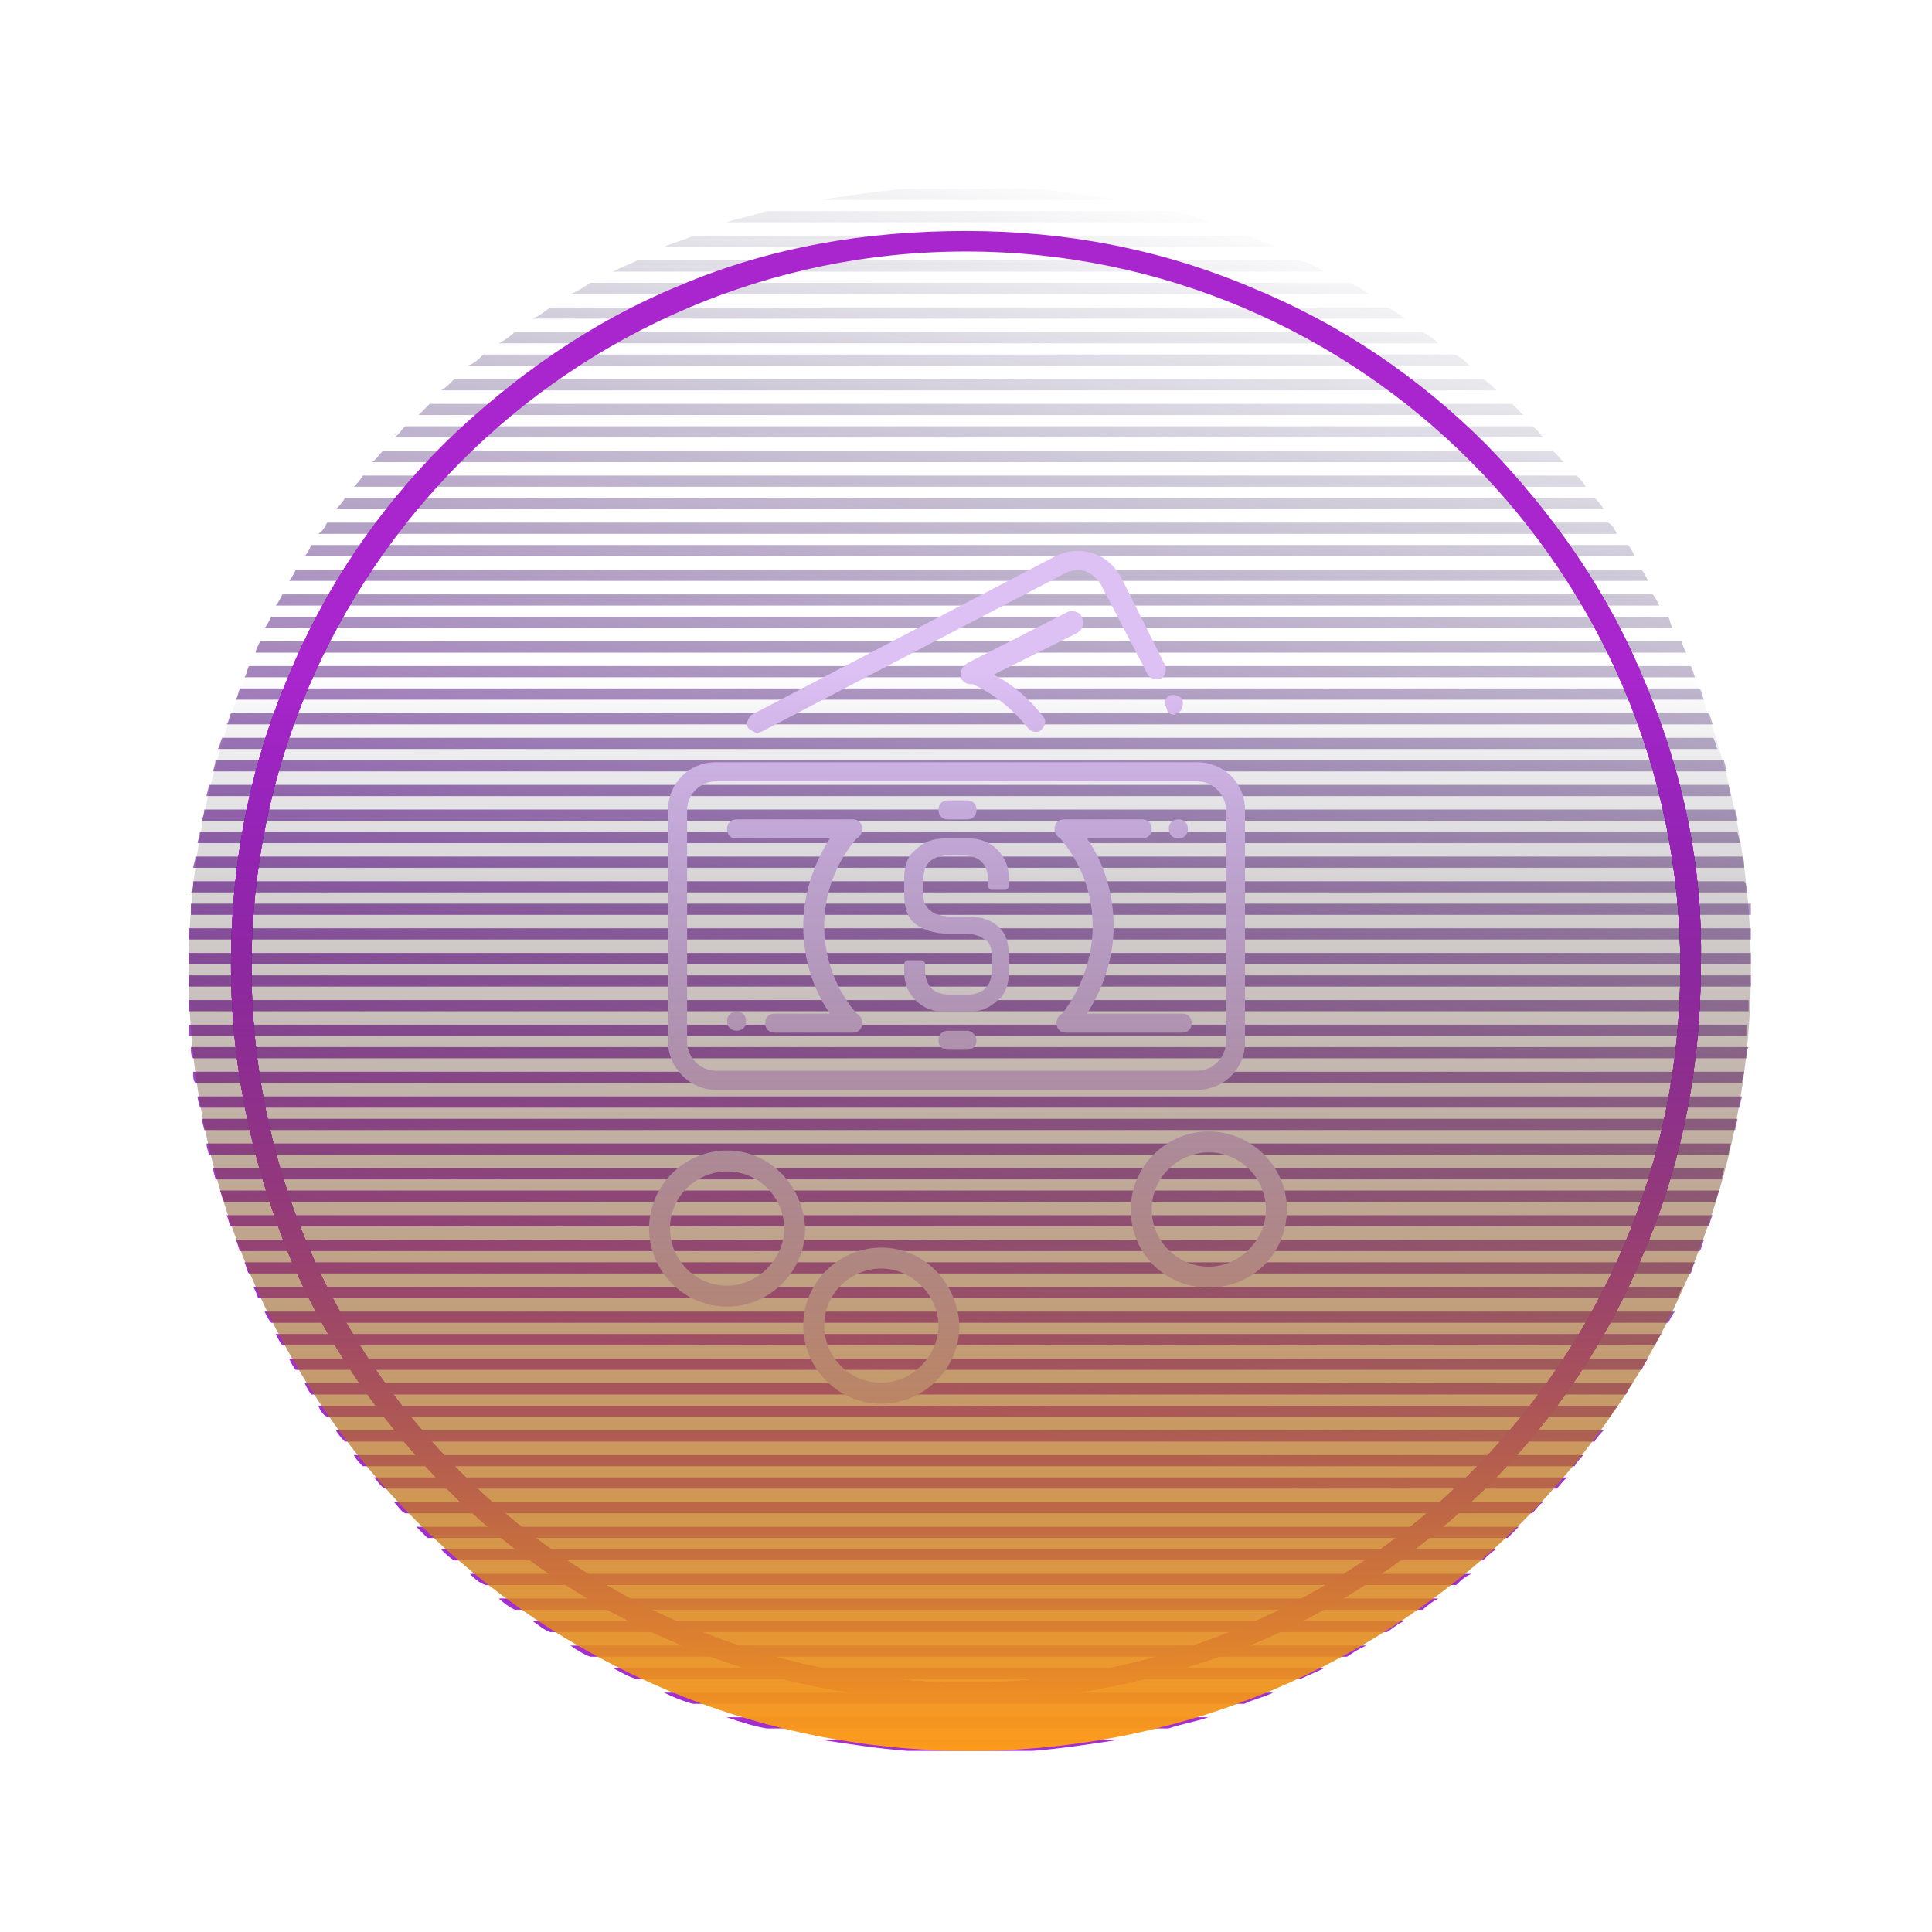
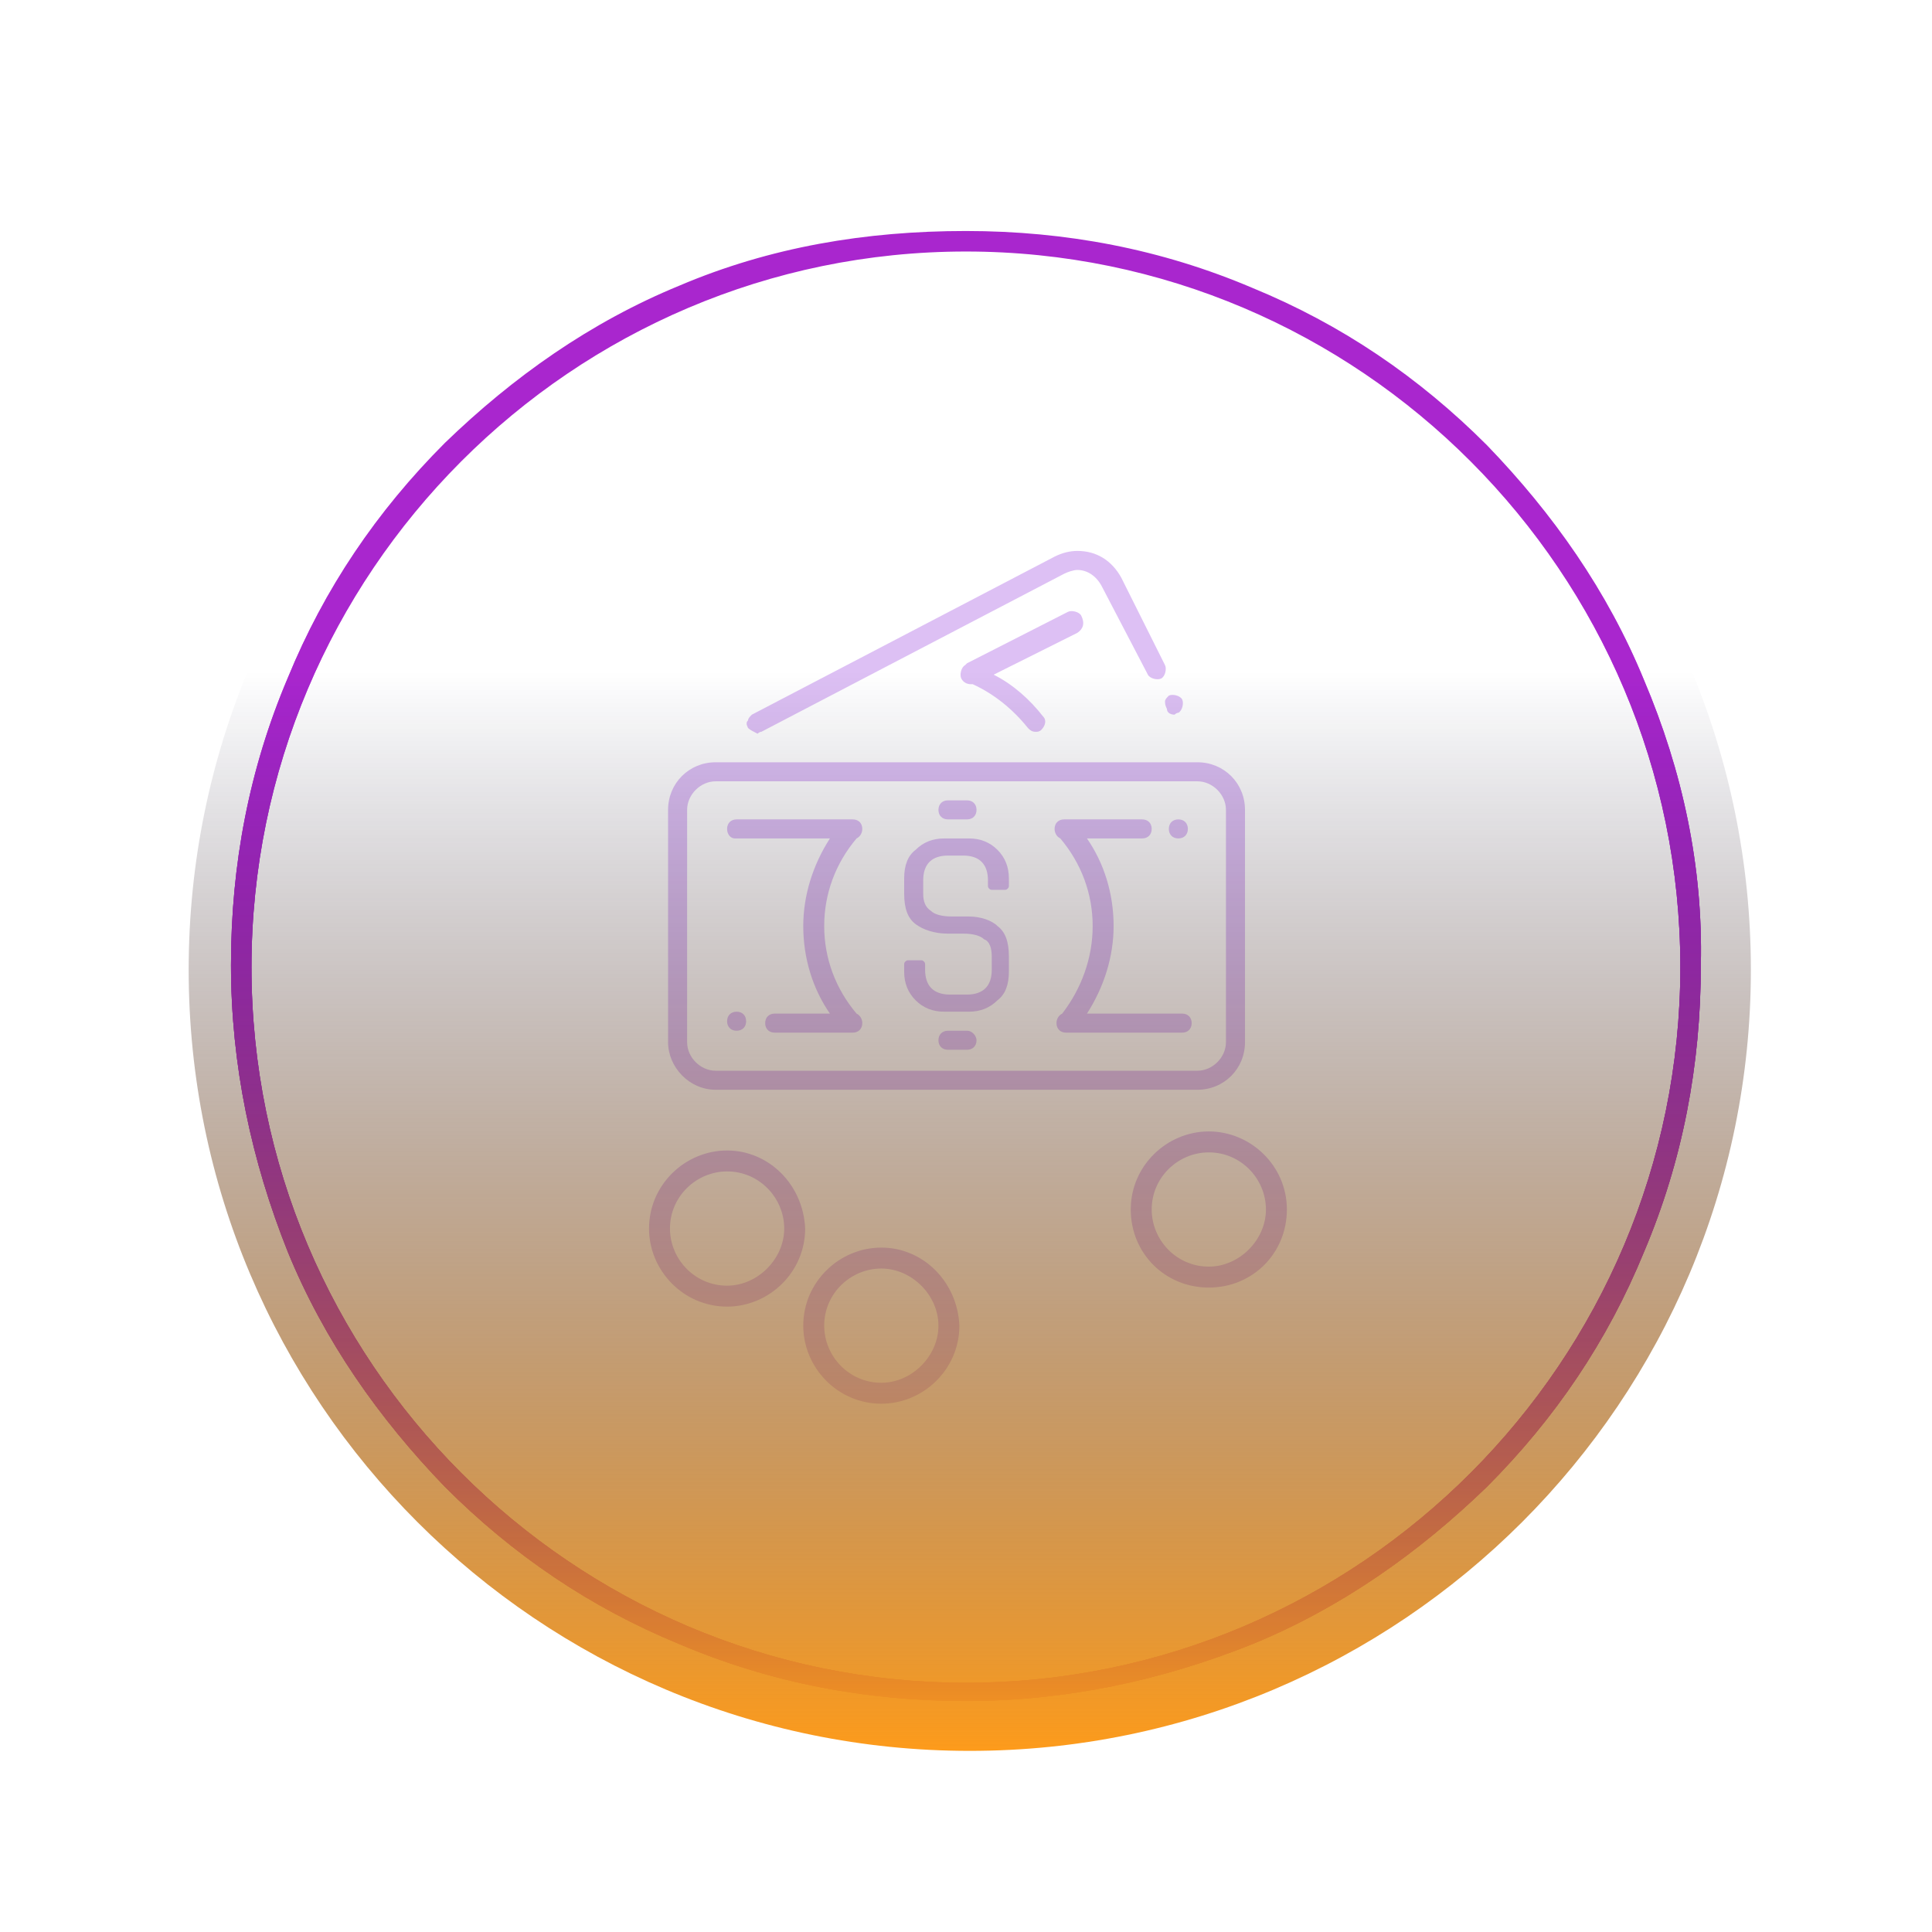
<svg xmlns="http://www.w3.org/2000/svg" width="256" height="256" viewBox="0 0 256 256" fill="none">
  <g filter="url(#filter0_f_0_1)">
-     <path d="M217.831 90.101C213.008 78.323 205.772 68.055 197.029 58.996C187.984 49.936 177.734 42.99 165.976 38.159C153.916 33.025 141.254 30.609 127.989 30.609C114.723 30.609 102.061 32.723 90.001 37.857C78.243 42.688 67.993 49.936 58.948 58.694C49.904 67.754 42.97 78.021 38.146 89.799C33.021 101.878 30.609 114.562 30.609 127.849C30.609 141.137 33.322 153.82 38.146 165.9C42.97 177.677 50.205 187.945 58.948 197.005C67.993 206.064 78.243 213.01 90.001 217.842C102.061 222.976 114.723 225.392 127.989 225.392C141.254 225.392 153.916 222.674 165.976 217.842C177.734 213.01 187.984 205.762 197.029 197.005C206.074 187.945 213.008 177.677 217.831 165.9C222.957 153.82 225.369 141.137 225.369 127.849C225.67 114.864 222.957 102.18 217.831 90.101ZM127.989 222.976C75.832 222.976 33.322 180.395 33.322 128.151C33.322 75.907 75.832 33.327 127.989 33.327C180.146 33.327 222.655 75.907 222.655 128.151C222.655 180.395 180.146 222.976 127.989 222.976Z" fill="url(#paint0_linear_0_1)" />
-   </g>
+     </g>
  <g filter="url(#filter1_f_0_1)">
    <path d="M217.831 90.101C213.008 78.323 205.772 68.055 197.029 58.996C187.984 49.936 177.734 42.99 165.976 38.159C153.916 33.025 141.254 30.609 127.989 30.609C114.723 30.609 102.061 32.723 90.001 37.857C78.243 42.688 67.993 49.936 58.948 58.694C49.904 67.754 42.97 78.021 38.146 89.799C33.021 101.878 30.609 114.562 30.609 127.849C30.609 141.137 33.322 153.82 38.146 165.9C42.97 177.677 50.205 187.945 58.948 197.005C67.993 206.064 78.243 213.01 90.001 217.842C102.061 222.976 114.723 225.392 127.989 225.392C141.254 225.392 153.916 222.674 165.976 217.842C177.734 213.01 187.984 205.762 197.029 197.005C206.074 187.945 213.008 177.677 217.831 165.9C222.957 153.82 225.369 141.137 225.369 127.849C225.67 114.864 222.957 102.18 217.831 90.101ZM127.989 222.976C75.832 222.976 33.322 180.395 33.322 128.151C33.322 75.907 75.832 33.327 127.989 33.327C180.146 33.327 222.655 75.907 222.655 128.151C222.655 180.395 180.146 222.976 127.989 222.976Z" fill="url(#paint1_linear_0_1)" />
  </g>
  <g filter="url(#filter2_f_0_1)">
    <path d="M217.831 90.101C213.008 78.323 205.772 68.055 197.029 58.996C187.984 49.936 177.734 42.99 165.976 38.159C153.916 33.025 141.254 30.609 127.989 30.609C114.723 30.609 102.061 32.723 90.001 37.857C78.243 42.688 67.993 49.936 58.948 58.694C49.904 67.754 42.97 78.021 38.146 89.799C33.021 101.878 30.609 114.562 30.609 127.849C30.609 141.137 33.322 153.82 38.146 165.9C42.97 177.677 50.205 187.945 58.948 197.005C67.993 206.064 78.243 213.01 90.001 217.842C102.061 222.976 114.723 225.392 127.989 225.392C141.254 225.392 153.916 222.674 165.976 217.842C177.734 213.01 187.984 205.762 197.029 197.005C206.074 187.945 213.008 177.677 217.831 165.9C222.957 153.82 225.369 141.137 225.369 127.849C225.67 114.864 222.957 102.18 217.831 90.101ZM127.989 222.976C75.832 222.976 33.322 180.395 33.322 128.151C33.322 75.907 75.832 33.327 127.989 33.327C180.146 33.327 222.655 75.907 222.655 128.151C222.655 180.395 180.146 222.976 127.989 222.976Z" fill="url(#paint2_linear_0_1)" />
  </g>
  <g filter="url(#filter3_f_0_1)">
-     <path d="M217.831 90.101C213.008 78.323 205.772 68.055 197.029 58.996C187.984 49.936 177.734 42.99 165.976 38.159C153.916 33.025 141.254 30.609 127.989 30.609C114.723 30.609 102.061 32.723 90.001 37.857C78.243 42.688 67.993 49.936 58.948 58.694C49.904 67.754 42.97 78.021 38.146 89.799C33.021 101.878 30.609 114.562 30.609 127.849C30.609 141.137 33.322 153.82 38.146 165.9C42.97 177.677 50.205 187.945 58.948 197.005C67.993 206.064 78.243 213.01 90.001 217.842C102.061 222.976 114.723 225.392 127.989 225.392C141.254 225.392 153.916 222.674 165.976 217.842C177.734 213.01 187.984 205.762 197.029 197.005C206.074 187.945 213.008 177.677 217.831 165.9C222.957 153.82 225.369 141.137 225.369 127.849C225.67 114.864 222.957 102.18 217.831 90.101ZM127.989 222.976C75.832 222.976 33.322 180.395 33.322 128.151C33.322 75.907 75.832 33.327 127.989 33.327C180.146 33.327 222.655 75.907 222.655 128.151C222.655 180.395 180.146 222.976 127.989 222.976Z" fill="url(#paint3_linear_0_1)" />
-   </g>
+     </g>
  <g filter="url(#filter4_f_0_1)">
-     <path d="M217.831 90.101C213.008 78.323 205.772 68.055 197.029 58.996C187.984 49.936 177.734 42.99 165.976 38.159C153.916 33.025 141.254 30.609 127.989 30.609C114.723 30.609 102.061 32.723 90.001 37.857C78.243 42.688 67.993 49.936 58.948 58.694C49.904 67.754 42.97 78.021 38.146 89.799C33.021 101.878 30.609 114.562 30.609 127.849C30.609 141.137 33.322 153.82 38.146 165.9C42.97 177.677 50.205 187.945 58.948 197.005C67.993 206.064 78.243 213.01 90.001 217.842C102.061 222.976 114.723 225.392 127.989 225.392C141.254 225.392 153.916 222.674 165.976 217.842C177.734 213.01 187.984 205.762 197.029 197.005C206.074 187.945 213.008 177.677 217.831 165.9C222.957 153.82 225.369 141.137 225.369 127.849C225.67 114.864 222.957 102.18 217.831 90.101ZM127.989 222.976C75.832 222.976 33.322 180.395 33.322 128.151C33.322 75.907 75.832 33.327 127.989 33.327C180.146 33.327 222.655 75.907 222.655 128.151C222.655 180.395 180.146 222.976 127.989 222.976Z" fill="url(#paint4_linear_0_1)" />
-   </g>
-   <path d="M225.79 164.287C225.494 164.881 225.494 165.475 225.199 165.772H31.801C31.506 165.178 31.506 164.584 31.21 164.287H225.79ZM32.393 167.257C32.688 167.851 32.688 168.445 32.984 168.742H224.016C224.311 168.148 224.311 167.554 224.607 167.257H32.393ZM30.027 161.02C30.323 161.614 30.323 162.208 30.619 162.505H226.381C226.677 161.911 226.677 161.317 226.973 161.02H30.027ZM29.14 157.753C29.436 158.347 29.436 158.941 29.731 159.238H227.269C227.564 158.644 227.564 158.05 227.86 157.753H29.14ZM33.576 170.524C33.871 171.118 34.167 171.712 34.167 172.009H222.241C222.537 171.415 222.833 170.821 222.833 170.524H33.576ZM28.253 154.784C28.253 155.378 28.549 155.972 28.549 156.269H228.156C228.156 155.675 228.451 155.081 228.451 154.784H28.253ZM36.533 176.761C36.828 177.355 37.124 177.949 37.42 178.246H219.284C219.58 177.652 219.876 177.058 220.171 176.761H36.533ZM38.307 180.027C38.603 180.621 38.898 181.215 39.194 181.512H217.51C217.806 180.918 218.101 180.324 218.397 180.027H38.307ZM35.054 173.791C35.35 174.385 35.646 174.979 35.941 175.276H221.059C221.354 174.682 221.65 174.088 221.946 173.791H35.054ZM25.296 138.746C25.296 139.34 25.296 139.934 25.591 140.231H231.409C231.409 139.637 231.409 139.043 231.704 138.746H25.296ZM25 135.776C25 136.37 25 136.964 25 137.261H231.409C231.409 136.667 231.409 136.073 231.409 135.776H25ZM25 132.51C25 133.104 25 133.698 25 133.994H231.704C231.704 133.401 231.704 132.807 231.704 132.51H25ZM27.366 151.517C27.366 152.111 27.661 152.705 27.661 153.002H229.043C229.043 152.408 229.339 151.814 229.339 151.517H27.366ZM26.774 148.25C26.774 148.844 27.07 149.438 27.07 149.735H229.93C229.93 149.141 230.226 148.547 230.226 148.25H26.774ZM26.183 145.28C26.183 145.874 26.479 146.468 26.479 146.765H230.521C230.521 146.171 230.817 145.577 230.817 145.28H26.183ZM25.591 142.013C25.591 142.607 25.591 143.201 25.887 143.498H230.817C230.817 142.904 231.113 142.31 231.113 142.013H25.591ZM58.416 205.271C59.007 205.865 59.599 206.459 60.19 206.756H196.514C197.106 206.162 197.697 205.568 198.288 205.271H58.416ZM62.26 208.538C62.851 209.132 63.443 209.726 64.33 210.023H192.966C193.557 209.429 194.149 208.835 195.036 208.538H62.26ZM81.186 221.012C82.368 221.606 83.256 222.2 84.439 222.497H172.266C173.449 221.903 174.336 221.606 175.519 221.012H81.186ZM70.54 214.775C71.427 215.369 72.019 215.963 72.906 216.26H183.799C184.686 215.666 185.277 215.072 186.164 214.775H70.54ZM66.104 211.805C66.696 212.399 67.583 212.993 68.174 213.29H188.53C189.121 212.696 190.009 212.102 190.6 211.805H66.104ZM75.567 218.042C76.454 218.636 77.341 219.23 78.228 219.527H178.476C179.363 218.933 180.25 218.339 181.137 218.042H75.567ZM108.687 230.515C112.531 231.109 116.376 231.703 120.22 232H136.78C140.624 231.703 144.468 231.109 148.313 230.515H108.687ZM96.267 227.545C98.041 228.139 99.816 228.733 101.59 229.03H154.819C156.593 228.436 158.367 228.139 160.141 227.545H96.267ZM87.987 224.279C89.17 224.873 90.648 225.467 91.831 225.764H164.873C166.056 225.17 167.534 224.873 168.717 224.279H87.987ZM55.163 202.302C55.754 202.895 56.346 203.489 56.641 203.786H199.767C200.359 203.192 200.95 202.599 201.246 202.302H55.163ZM25 129.243C25 129.837 25 130.431 25 130.728H232C232 130.134 232 129.54 232 129.243H25ZM42.151 186.264C42.447 186.858 42.743 187.452 43.334 187.749H213.37C213.666 187.155 213.961 186.561 214.553 186.264H42.151ZM46.883 192.798C47.178 193.392 47.77 193.986 48.066 194.283H208.639C208.934 193.689 209.526 193.095 209.821 192.798H46.883ZM44.517 189.531C44.813 190.125 45.404 190.719 45.7 191.016H211.3C211.596 190.422 212.187 189.828 212.483 189.531H44.517ZM49.544 195.768C50.136 196.362 50.431 196.956 51.023 197.253H206.273C206.864 196.659 207.16 196.065 207.751 195.768H49.544ZM40.377 183.294C40.673 183.888 40.968 184.482 41.264 184.779H215.44C215.736 184.185 216.031 183.591 216.327 183.294H40.377ZM52.206 199.035C52.797 199.629 53.093 200.223 53.684 200.52H203.02C203.611 199.926 203.907 199.332 204.499 199.035H52.206ZM101.59 27.97C99.816 28.564 98.041 28.861 96.267 29.455H160.437C158.663 28.861 156.889 28.267 155.114 27.97H101.59ZM53.684 56.481C53.093 57.075 52.797 57.669 52.206 57.966H204.499C203.907 57.372 203.611 56.778 203.02 56.481H53.684ZM50.727 59.748C50.136 60.342 49.84 60.936 49.248 61.233H207.16C206.568 60.639 206.273 60.045 205.681 59.748H50.727ZM60.19 50.244C59.599 50.838 59.007 51.432 58.416 51.729H198.288C197.697 51.135 197.106 50.541 196.514 50.244H60.19ZM39.194 75.488C38.898 76.082 38.603 76.676 38.307 76.973H218.397C218.101 76.379 217.806 75.785 217.51 75.488H39.194ZM56.937 53.511C56.346 54.105 55.754 54.699 55.459 54.996H201.837C201.246 54.402 200.654 53.808 200.359 53.511H56.937ZM41.264 72.221C40.968 72.815 40.673 73.409 40.377 73.706H216.623C216.327 73.112 216.031 72.518 215.736 72.221H41.264ZM45.7 65.984C45.404 66.578 44.813 67.172 44.517 67.469H212.483C212.187 66.875 211.596 66.281 211.3 65.984H45.7ZM43.334 69.251C43.038 69.845 42.743 70.439 42.151 70.736H214.257C213.961 70.142 213.666 69.548 213.074 69.251H43.334ZM48.066 63.015C47.77 63.609 47.178 64.203 46.883 64.499H210.117C209.821 63.906 209.23 63.312 208.934 63.015H48.066ZM84.439 34.504C83.256 35.098 82.368 35.395 81.186 35.989H175.519C174.336 35.395 173.449 34.801 172.266 34.504H84.439ZM91.831 31.237C90.648 31.831 89.17 32.128 87.987 32.722H169.013C167.83 32.128 166.351 31.534 165.169 31.237H91.831ZM120.22 25C116.376 25.297 112.531 25.891 108.687 26.485H148.313C144.468 25.891 140.624 25.297 136.78 25H120.22ZM68.174 44.007C67.583 44.601 66.696 45.195 66.104 45.492H190.6C190.009 44.898 189.121 44.304 188.53 44.007H68.174ZM64.034 46.977C63.443 47.571 62.851 48.165 61.964 48.462H194.74C194.149 47.868 193.557 47.274 192.67 46.977H64.034ZM72.906 40.741C72.019 41.334 71.427 41.928 70.54 42.225H186.164C185.277 41.632 184.686 41.038 183.799 40.741H72.906ZM78.228 37.474C77.341 38.068 76.454 38.662 75.567 38.959H181.433C180.546 38.365 179.659 37.771 178.771 37.474H78.228ZM32.984 88.258C32.688 88.853 32.688 89.446 32.393 89.743H224.607C224.311 89.149 224.311 88.555 224.016 88.258H32.984ZM26.479 110.236C26.479 110.83 26.183 111.423 26.183 111.72H230.521C230.521 111.126 230.226 110.533 230.226 110.236H26.479ZM27.661 103.999C27.661 104.593 27.366 105.187 27.366 105.484H229.339C229.339 104.89 229.043 104.296 229.043 103.999H27.661ZM25.887 113.502C25.887 114.096 25.591 114.69 25.591 114.987H231.113C231.113 114.393 231.113 113.799 230.817 113.502H25.887ZM27.07 107.266C27.07 107.86 26.774 108.454 26.774 108.751H230.226C230.226 108.157 229.93 107.563 229.93 107.266H27.07ZM25 123.006C25 123.6 25 124.194 25 124.491H232C232 123.897 232 123.303 232 123.006H25ZM25.591 116.769C25.591 117.363 25.591 117.957 25.296 118.254H231.409C231.409 117.66 231.409 117.066 231.113 116.769H25.591ZM25.296 119.739C25.296 120.333 25.296 120.927 25.296 121.224H232C232 120.63 232 120.036 232 119.739H25.296ZM25 126.273C25 126.867 25 127.461 25 127.758H232C232 127.164 232 126.57 232 126.273H25ZM37.42 78.755C37.124 79.349 36.828 79.943 36.533 80.24H219.876C219.58 79.646 219.284 79.052 218.989 78.755H37.42ZM34.463 84.992C34.167 85.586 33.871 86.18 33.871 86.477H223.424C223.129 85.883 222.833 85.289 222.833 84.992H34.463ZM35.941 81.725C35.646 82.319 35.35 82.913 35.054 83.21H221.65C221.354 82.913 221.354 82.319 221.059 81.725H35.941ZM29.436 97.762C29.14 98.356 29.14 98.95 28.844 99.247H227.564C227.269 98.653 227.269 98.059 226.973 97.762H29.436ZM28.549 100.732C28.549 101.326 28.253 101.92 28.253 102.217H228.747C228.747 101.623 228.451 101.029 228.451 100.732H28.549ZM30.619 94.495C30.323 95.089 30.323 95.683 30.027 95.98H226.973C226.677 95.386 226.677 94.792 226.381 94.495H30.619ZM31.801 91.228C31.506 91.822 31.506 92.416 31.21 92.713H225.79C225.494 92.119 225.494 91.525 225.199 91.228H31.801Z" fill="url(#paint5_linear_0_1)" />
+     </g>
  <path d="M217.831 90.101C213.008 78.323 205.772 68.055 197.029 58.996C187.984 49.936 177.734 42.99 165.976 38.159C153.916 33.025 141.254 30.609 127.989 30.609C114.723 30.609 102.061 32.723 90.001 37.857C78.243 42.688 67.993 49.936 58.948 58.694C49.904 67.754 42.97 78.021 38.146 89.799C33.021 101.878 30.609 114.562 30.609 127.849C30.609 141.137 33.322 153.82 38.146 165.9C42.97 177.677 50.205 187.945 58.948 197.005C67.993 206.064 78.243 213.01 90.001 217.842C102.061 222.976 114.723 225.392 127.989 225.392C141.254 225.392 153.916 222.674 165.976 217.842C177.734 213.01 187.984 205.762 197.029 197.005C206.074 187.945 213.008 177.677 217.831 165.9C222.957 153.82 225.369 141.137 225.369 127.849C225.67 114.864 222.957 102.18 217.831 90.101ZM127.989 222.976C75.832 222.976 33.322 180.395 33.322 128.151C33.322 75.907 75.832 33.327 127.989 33.327C180.146 33.327 222.655 75.907 222.655 128.151C222.655 180.395 180.146 222.976 127.989 222.976Z" fill="#A926CE" />
  <path d="M94.83 144.399H158.661C162.193 144.399 164.968 141.624 164.968 138.092V107.312C164.968 103.78 162.193 101.005 158.661 101.005H94.83C91.298 101.005 88.523 103.78 88.523 107.312V138.092C88.523 141.372 91.298 144.399 94.83 144.399ZM91.046 107.312C91.046 105.294 92.812 103.528 94.83 103.528H158.661C160.679 103.528 162.445 105.294 162.445 107.312V138.092C162.445 140.11 160.679 141.876 158.661 141.876H94.83C92.812 141.876 91.046 140.11 91.046 138.092V107.312ZM121.321 122.45C120.312 121.693 119.807 120.431 119.807 118.413V116.395C119.807 114.629 120.312 113.367 121.321 112.61C122.33 111.601 123.592 111.097 125.106 111.097H128.385C129.899 111.097 131.161 111.601 132.17 112.61C133.179 113.62 133.683 114.881 133.683 116.395V117.404C133.683 117.656 133.431 117.909 133.179 117.909H131.413C131.161 117.909 130.908 117.656 130.908 117.404V116.647C130.908 114.629 129.899 113.367 127.628 113.367H125.61C123.592 113.367 122.33 114.376 122.33 116.647V118.413C122.33 119.422 122.583 120.179 123.339 120.684C123.844 121.188 124.853 121.441 126.115 121.441H128.385C129.899 121.441 131.413 121.945 132.17 122.702C133.179 123.459 133.683 124.72 133.683 126.739V128.757C133.683 130.523 133.179 131.785 132.17 132.542C131.161 133.551 129.899 134.055 128.385 134.055H125.106C123.592 134.055 122.33 133.551 121.321 132.542C120.312 131.532 119.807 130.271 119.807 128.757V127.748C119.807 127.496 120.06 127.243 120.312 127.243H122.078C122.33 127.243 122.583 127.496 122.583 127.748V128.505C122.583 130.523 123.592 131.785 125.862 131.785H128.133C130.151 131.785 131.413 130.775 131.413 128.505V126.739C131.413 125.73 131.161 124.72 130.404 124.468C129.899 123.964 128.89 123.711 127.628 123.711H125.61C123.844 123.711 122.33 123.207 121.321 122.45ZM124.349 107.312C124.349 106.555 124.853 106.051 125.61 106.051H128.133C128.89 106.051 129.395 106.555 129.395 107.312C129.395 108.069 128.89 108.574 128.133 108.574H125.61C124.853 108.574 124.349 108.069 124.349 107.312ZM129.395 137.84C129.395 138.597 128.89 139.101 128.133 139.101H125.61C124.853 139.101 124.349 138.597 124.349 137.84C124.349 137.083 124.853 136.578 125.61 136.578H128.133C128.89 136.578 129.395 137.335 129.395 137.84ZM144.784 122.702C144.784 118.413 143.271 114.376 140.495 111.097C139.991 110.844 139.739 110.34 139.739 109.835C139.739 109.078 140.243 108.574 141 108.574H151.344C152.101 108.574 152.606 109.078 152.606 109.835C152.606 110.592 152.101 111.097 151.344 111.097H144.028C146.298 114.376 147.56 118.413 147.56 122.702C147.56 126.739 146.298 130.775 144.028 134.308H156.642C157.399 134.308 157.904 134.812 157.904 135.569C157.904 136.326 157.399 136.831 156.642 136.831H141.505H141.252C140.495 136.831 139.991 136.326 139.991 135.569C139.991 135.064 140.243 134.56 140.748 134.308C143.271 131.028 144.784 126.991 144.784 122.702ZM154.876 109.835C154.876 109.078 155.381 108.574 156.138 108.574C156.894 108.574 157.399 109.078 157.399 109.835C157.399 110.592 156.894 111.097 156.138 111.097C155.381 111.097 154.876 110.592 154.876 109.835ZM96.344 135.317C96.344 134.56 96.849 134.055 97.606 134.055C98.362 134.055 98.867 134.56 98.867 135.317C98.867 136.074 98.362 136.578 97.606 136.578C96.849 136.578 96.344 136.074 96.344 135.317ZM96.344 109.835C96.344 109.078 96.849 108.574 97.606 108.574H112.995C113.752 108.574 114.257 109.078 114.257 109.835C114.257 110.34 114.005 110.844 113.5 111.097C110.725 114.376 109.211 118.413 109.211 122.702C109.211 126.991 110.725 131.028 113.5 134.308C114.005 134.56 114.257 135.064 114.257 135.569C114.257 136.326 113.752 136.831 112.995 136.831H112.743H102.651C101.894 136.831 101.39 136.326 101.39 135.569C101.39 134.812 101.894 134.308 102.651 134.308H109.968C107.697 131.028 106.436 126.991 106.436 122.702C106.436 118.665 107.697 114.629 109.968 111.097H97.353C96.849 111.097 96.344 110.592 96.344 109.835ZM160.174 149.922C154.624 149.922 149.83 154.464 149.83 160.266C149.83 166.069 154.372 170.61 160.174 170.61C165.977 170.61 170.518 166.069 170.518 160.266C170.518 154.464 165.725 149.922 160.174 149.922ZM160.174 167.835C155.885 167.835 152.606 164.303 152.606 160.266C152.606 155.977 156.138 152.697 160.174 152.697C164.463 152.697 167.743 156.23 167.743 160.266C167.743 164.303 164.211 167.835 160.174 167.835ZM96.344 152.445C90.794 152.445 86 156.986 86 162.789C86 168.34 90.541 173.133 96.344 173.133C101.894 173.133 106.688 168.592 106.688 162.789C106.436 156.986 101.894 152.445 96.344 152.445ZM96.344 170.358C92.055 170.358 88.775 166.826 88.775 162.789C88.775 158.5 92.307 155.22 96.344 155.22C100.633 155.22 103.913 158.753 103.913 162.789C103.913 166.826 100.381 170.358 96.344 170.358ZM116.78 165.312C111.229 165.312 106.436 169.853 106.436 175.656C106.436 181.207 110.977 186 116.78 186C122.33 186 127.124 181.459 127.124 175.656C126.872 169.853 122.33 165.312 116.78 165.312ZM116.78 183.225C112.491 183.225 109.211 179.693 109.211 175.656C109.211 171.367 112.743 168.087 116.78 168.087C120.817 168.087 124.349 171.62 124.349 175.656C124.349 179.693 120.817 183.225 116.78 183.225ZM154.372 92.931C154.372 92.679 154.624 92.427 154.876 92.175C155.381 91.922 156.39 92.175 156.642 92.679C156.895 93.184 156.642 94.193 156.138 94.445C155.885 94.445 155.633 94.698 155.633 94.698C155.128 94.698 154.624 94.445 154.624 93.941C154.372 93.436 154.372 93.184 154.372 92.931ZM99.119 96.463C98.867 95.959 98.867 95.707 99.119 95.454C99.119 95.202 99.372 94.95 99.624 94.698L139.739 73.757C140.748 73.252 141.757 73 142.766 73C145.289 73 147.307 74.262 148.569 76.532L154.372 88.138C154.624 88.642 154.372 89.652 153.867 89.904C153.362 90.156 152.353 89.904 152.101 89.399L146.046 77.794C145.289 76.28 144.028 75.523 142.766 75.523C142.261 75.523 141.505 75.775 141 76.028L100.885 96.968C100.633 96.968 100.381 97.22 100.381 97.22C99.876 96.968 99.372 96.716 99.119 96.463ZM142.766 83.849L131.665 89.399C134.188 90.661 136.459 92.679 138.225 94.95C138.729 95.454 138.477 96.211 137.972 96.716C137.72 96.968 137.468 96.968 137.216 96.968C136.711 96.968 136.459 96.716 136.206 96.463C134.188 93.941 131.665 91.922 128.89 90.661C128.89 90.661 128.89 90.661 128.638 90.661C128.133 90.661 127.628 90.409 127.376 89.904C127.124 89.399 127.376 88.39 127.881 88.138L128.133 87.886L141.505 81.074C142.009 80.821 143.018 81.074 143.271 81.578C143.775 82.587 143.523 83.344 142.766 83.849Z" fill="#DDC0F4" />
  <g style="mix-blend-mode:color-dodge">
    <path d="M128.5 232C185.661 232 232 185.662 232 128.5C232 71.339 185.661 25 128.5 25C71.338 25 25 71.339 25 128.5C25 185.662 71.338 232 128.5 232Z" fill="url(#paint6_linear_0_1)" />
  </g>
  <defs>
    <filter id="filter0_f_0_1" x="0.609" y="0.609" width="254.783" height="254.783" filterUnits="userSpaceOnUse" color-interpolation-filters="sRGB">
      <feFlood flood-opacity="0" result="BackgroundImageFix" />
      <feBlend mode="normal" in="SourceGraphic" in2="BackgroundImageFix" result="shape" />
      <feGaussianBlur stdDeviation="15" result="effect1_foregroundBlur_0_1" />
    </filter>
    <filter id="filter1_f_0_1" x="0.609" y="0.609" width="254.783" height="254.783" filterUnits="userSpaceOnUse" color-interpolation-filters="sRGB">
      <feFlood flood-opacity="0" result="BackgroundImageFix" />
      <feBlend mode="normal" in="SourceGraphic" in2="BackgroundImageFix" result="shape" />
      <feGaussianBlur stdDeviation="15" result="effect1_foregroundBlur_0_1" />
    </filter>
    <filter id="filter2_f_0_1" x="0.609" y="0.609" width="254.783" height="254.783" filterUnits="userSpaceOnUse" color-interpolation-filters="sRGB">
      <feFlood flood-opacity="0" result="BackgroundImageFix" />
      <feBlend mode="normal" in="SourceGraphic" in2="BackgroundImageFix" result="shape" />
      <feGaussianBlur stdDeviation="15" result="effect1_foregroundBlur_0_1" />
    </filter>
    <filter id="filter3_f_0_1" x="0.609" y="0.609" width="254.783" height="254.783" filterUnits="userSpaceOnUse" color-interpolation-filters="sRGB">
      <feFlood flood-opacity="0" result="BackgroundImageFix" />
      <feBlend mode="normal" in="SourceGraphic" in2="BackgroundImageFix" result="shape" />
      <feGaussianBlur stdDeviation="15" result="effect1_foregroundBlur_0_1" />
    </filter>
    <filter id="filter4_f_0_1" x="0.609" y="0.609" width="254.783" height="254.783" filterUnits="userSpaceOnUse" color-interpolation-filters="sRGB">
      <feFlood flood-opacity="0" result="BackgroundImageFix" />
      <feBlend mode="normal" in="SourceGraphic" in2="BackgroundImageFix" result="shape" />
      <feGaussianBlur stdDeviation="15" result="effect1_foregroundBlur_0_1" />
    </filter>
    <linearGradient id="paint0_linear_0_1" x1="128" y1="30.609" x2="128" y2="225.392" gradientUnits="userSpaceOnUse">
      <stop offset="0.104" stop-color="#A926CE" stop-opacity="0" />
      <stop offset="0.49" stop-color="#A926CE" />
    </linearGradient>
    <linearGradient id="paint1_linear_0_1" x1="128" y1="30.609" x2="128" y2="225.392" gradientUnits="userSpaceOnUse">
      <stop offset="0.104" stop-color="#A926CE" stop-opacity="0" />
      <stop offset="0.49" stop-color="#A926CE" />
    </linearGradient>
    <linearGradient id="paint2_linear_0_1" x1="128" y1="30.609" x2="128" y2="225.392" gradientUnits="userSpaceOnUse">
      <stop offset="0.104" stop-color="#A926CE" stop-opacity="0" />
      <stop offset="0.49" stop-color="#A926CE" />
    </linearGradient>
    <linearGradient id="paint3_linear_0_1" x1="128" y1="30.609" x2="128" y2="225.392" gradientUnits="userSpaceOnUse">
      <stop offset="0.104" stop-color="#A926CE" stop-opacity="0" />
      <stop offset="0.49" stop-color="#A926CE" />
    </linearGradient>
    <linearGradient id="paint4_linear_0_1" x1="128" y1="30.609" x2="128" y2="225.392" gradientUnits="userSpaceOnUse">
      <stop offset="0.104" stop-color="#A926CE" stop-opacity="0" />
      <stop offset="0.49" stop-color="#A926CE" />
    </linearGradient>
    <linearGradient id="paint5_linear_0_1" x1="103.66" y1="232" x2="149.2" y2="25" gradientUnits="userSpaceOnUse">
      <stop offset="0.228" stop-color="#A32DD0" />
      <stop offset="1" stop-color="#00032C" stop-opacity="0" />
    </linearGradient>
    <linearGradient id="paint6_linear_0_1" x1="128.5" y1="232" x2="128.5" y2="88.961" gradientUnits="userSpaceOnUse">
      <stop stop-color="#FD9B1B" />
      <stop offset="1" stop-color="#01032C" stop-opacity="0" />
    </linearGradient>
  </defs>
</svg>